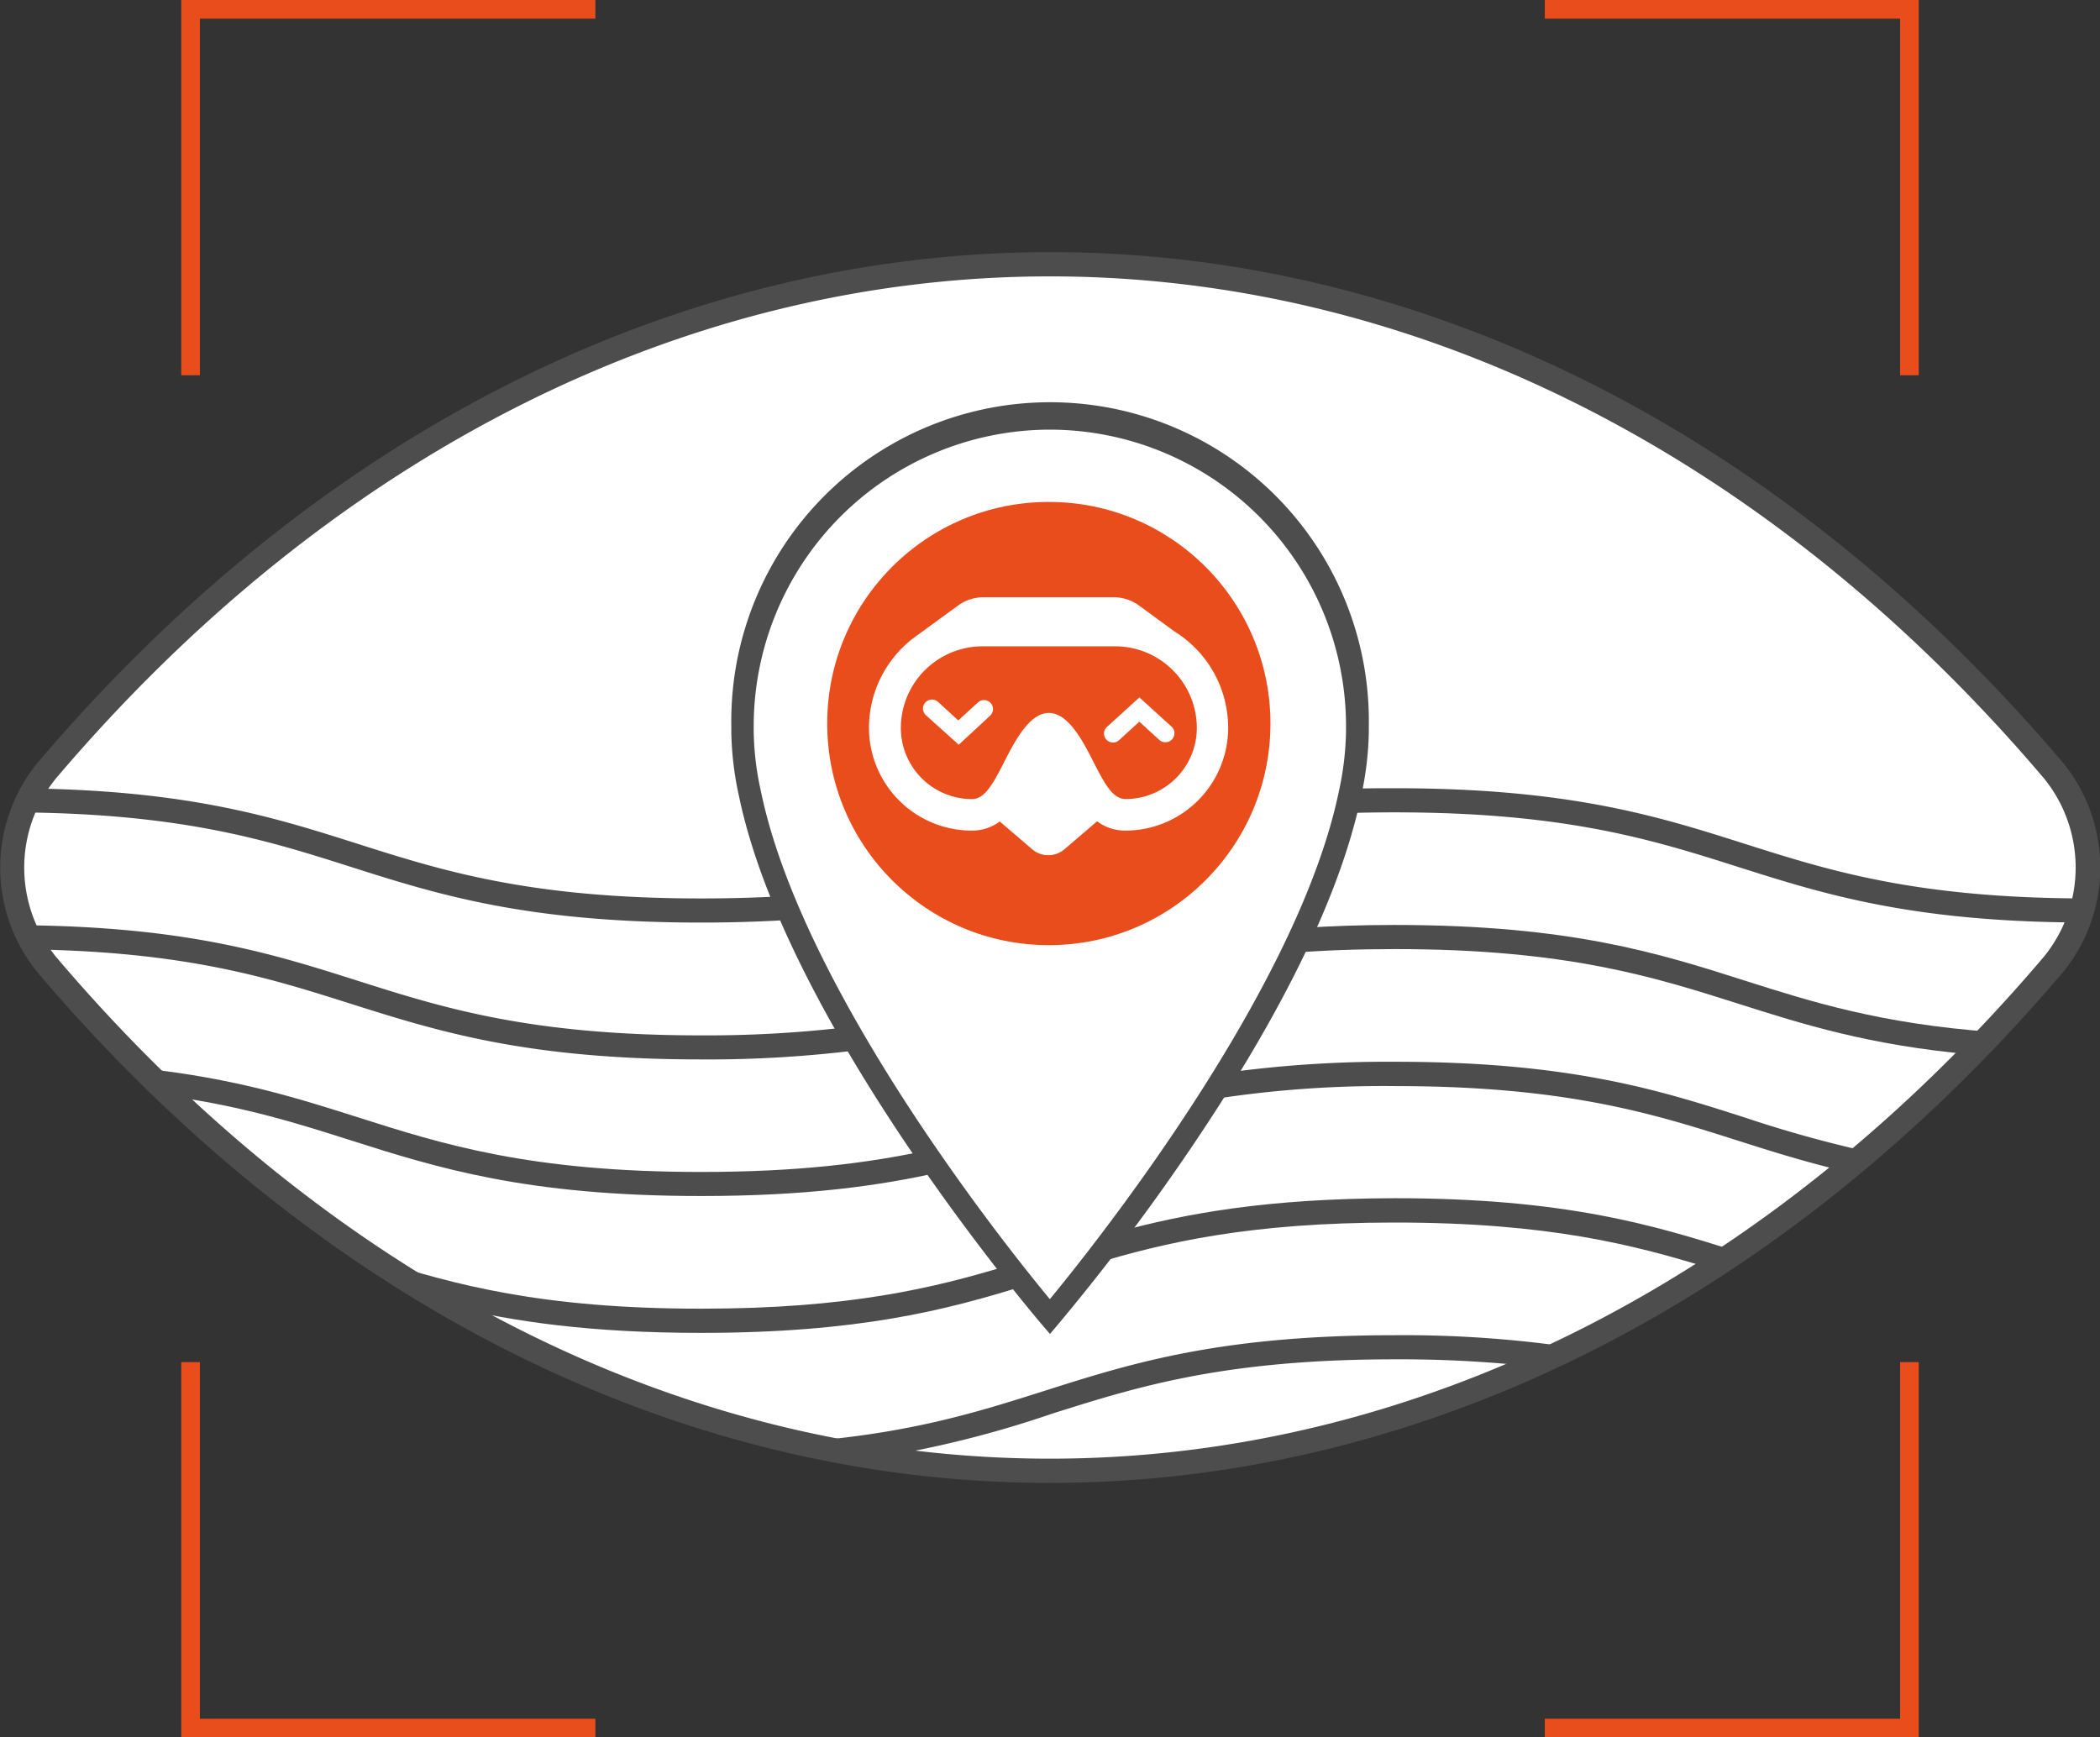
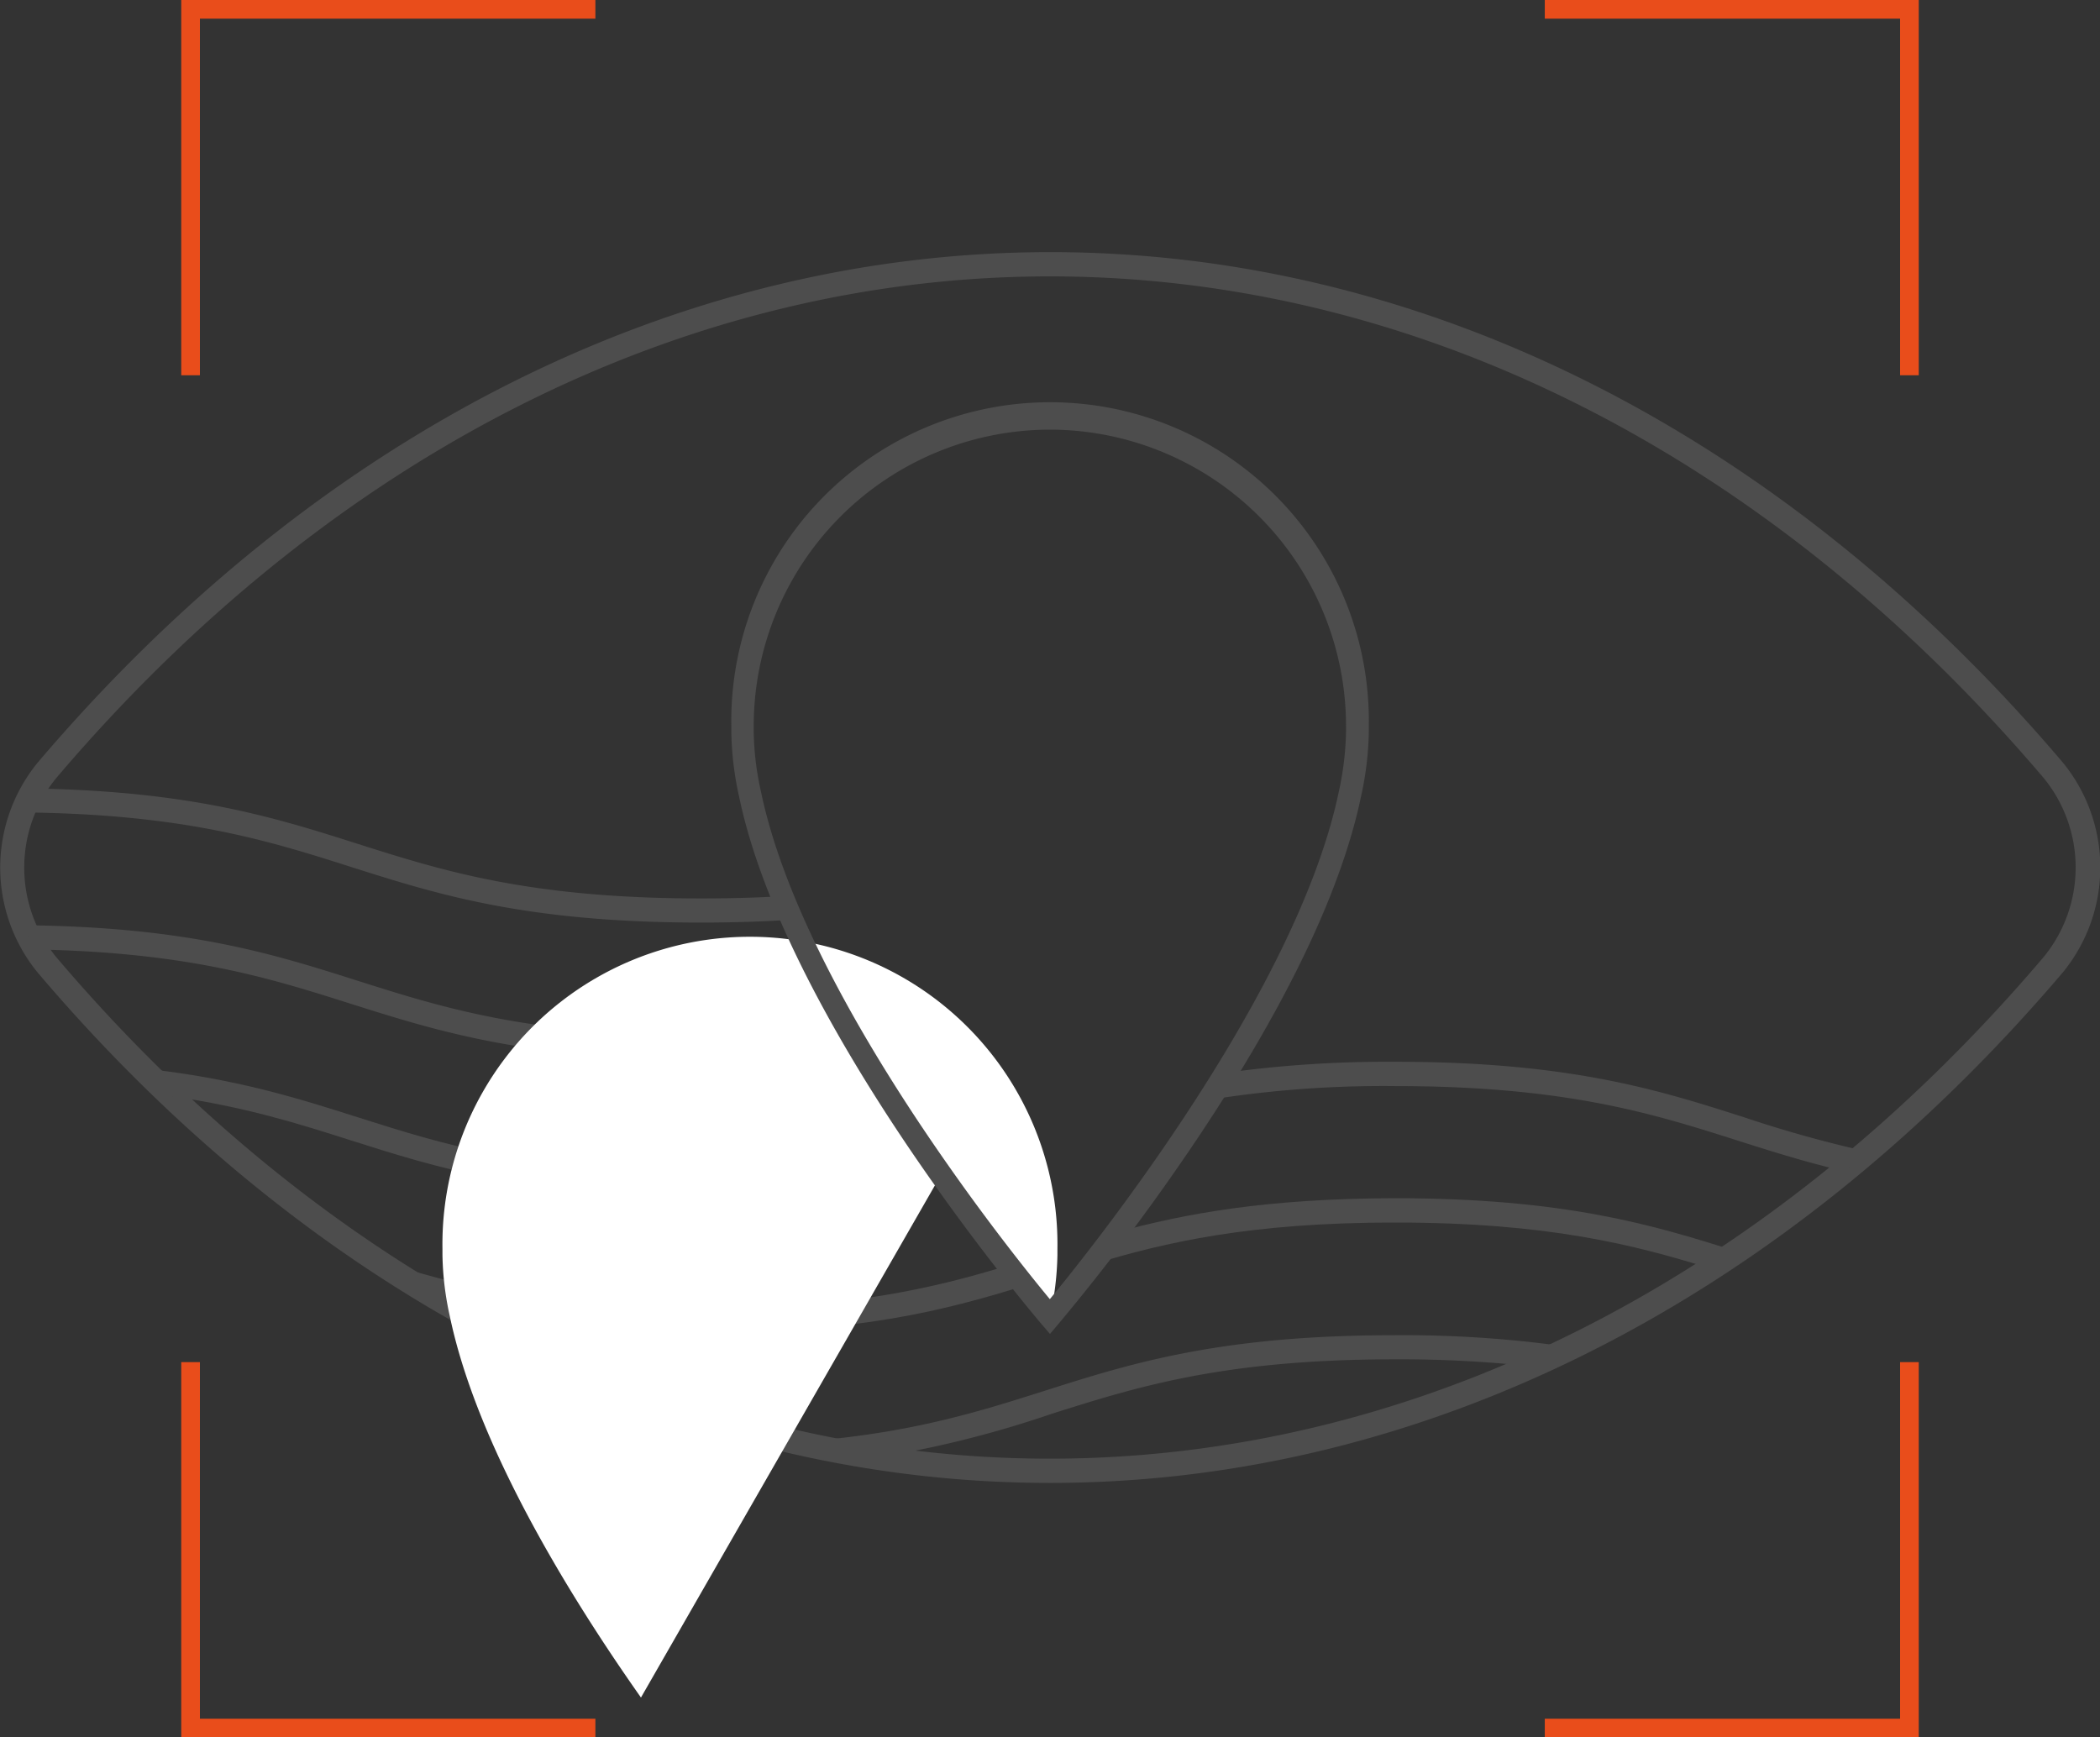
<svg xmlns="http://www.w3.org/2000/svg" id="Capa_1" data-name="Capa 1" viewBox="0 0 315.15 260.75">
  <rect x="0" y="0" width="315.15" height="260.75" fill="#333333" stroke="none" />
  <defs>
    <style>.cls-1{fill:#e94d1b;}.cls-2{fill:#fff;}.cls-3{fill:#4d4d4d;}</style>
  </defs>
  <polygon class="cls-1" points="30 56.32 27.2 56.32 27.2 0 89.35 0 89.35 2.8 30 2.8 30 56.32" />
  <polygon class="cls-1" points="287.95 260.75 231.83 260.75 231.83 257.95 285.15 257.95 285.15 204.43 287.95 204.43 287.95 260.75" />
  <polygon class="cls-1" points="287.95 56.32 285.15 56.32 285.15 2.8 231.83 2.8 231.83 0 287.95 0 287.95 56.32" />
  <polygon class="cls-1" points="89.35 260.75 27.2 260.75 27.2 204.43 30 204.43 30 257.95 89.35 257.95 89.35 260.75" />
-   <path class="cls-2" d="M308.13,144.77c-86,101.29-215.08,101.29-301.11,0a23,23,0,0,1,0-29.14c86-101.29,215.08-101.29,301.11,0A23,23,0,0,1,308.13,144.77Z" />
  <path class="cls-3" d="M157.57,222.56c-56,0-110-27.21-151.93-76.61a24.89,24.89,0,0,1,0-31.48c42-49.42,95.93-76.63,152-76.63s110,27.21,151.94,76.61a24.87,24.87,0,0,1,0,31.48v0C267.55,195.35,213.59,222.56,157.57,222.56Zm0-181.08c-54.93,0-107.91,26.75-149.16,75.33a21.19,21.19,0,0,0,0,26.8c41.24,48.56,94.22,75.31,149.15,75.31s107.91-26.75,149.16-75.32a21.2,21.2,0,0,0,0-26.81C265.48,68.23,212.51,41.48,157.57,41.48Z" />
  <path class="cls-3" d="M151.34,189.91c-11.2,3.42-24,6.5-46.12,6.5-24,0-37-3.62-48.91-7.37q5.56,3.71,11.25,7c9.47,2.3,21,4,37.66,4,23.57,0,36.75-3.41,48.53-7.08Z" />
  <path class="cls-3" d="M141,175.93q-1.09-1.56-2.22-3.21c-8.64,1.86-19.1,3.17-33.54,3.17-25.74,0-38.83-4.16-51.49-8.19-9.1-2.89-18.42-5.85-32.32-7.35q2.13,2.13,4.29,4.18c11.08,1.58,19.09,4.12,26.94,6.62,12.92,4.1,26.28,8.35,52.58,8.35C120.83,179.5,131.88,178,141,175.93Z" />
  <path class="cls-3" d="M105.22,138.46c5,0,9.52-.16,13.66-.43-.52-1.18-1-2.36-1.49-3.53-3.73.22-7.76.34-12.17.34-25.74,0-38.83-4.16-51.49-8.18-12.25-3.9-24.91-7.92-48.62-8.32a22.46,22.46,0,0,0-1.75,3.59c24.28.23,37,4.26,49.28,8.17C65.56,134.21,78.92,138.46,105.22,138.46Z" />
  <path class="cls-3" d="M105.22,159a181,181,0,0,0,23.83-1.43c-.66-1.13-1.32-2.26-2-3.4a178.75,178.75,0,0,1-21.86,1.22c-25.74,0-38.83-4.17-51.49-8.19s-25.48-8.1-50.23-8.34a22.4,22.4,0,0,0,1.88,3.64c23,.43,35.31,4.35,47.26,8.14C65.56,154.73,78.92,159,105.22,159Z" />
  <path class="cls-3" d="M167.62,184.93c-1.33,1.77-2.57,3.39-3.7,4.83,11-3.33,23.73-6.28,45.39-6.28,23,0,35.94,3.33,47.47,6.92,1.3-.84,2.59-1.69,3.88-2.57-12.55-4-25.88-8-51.35-8C190.17,179.87,177.88,182.12,167.62,184.93Z" />
-   <path class="cls-3" d="M312.84,134.84c-25.36-.06-38.37-4.19-50.94-8.18-12.92-4.11-26.28-8.36-52.59-8.36-2.29,0-4.47,0-6.57.1l-.15.73c-.2,1-.43,1.93-.67,2.91,2.35-.08,4.8-.12,7.39-.12,25.75,0,38.84,4.16,51.5,8.18s25.75,8.18,51,8.35A21.86,21.86,0,0,0,312.84,134.84Z" />
  <path class="cls-3" d="M156.72,208.75c-10.08,3.2-20.45,6.49-37.25,7.7q6.06,1.37,12.14,2.3a158.35,158.35,0,0,0,26.21-6.56c12.66-4,25.75-8.18,51.49-8.18a182.93,182.93,0,0,1,20.49,1.05c2-.91,4.07-1.85,6.1-2.84a173.45,173.45,0,0,0-26.59-1.83C183,200.39,169.65,204.64,156.72,208.75Z" />
-   <path class="cls-3" d="M209.31,138.82c-5,0-9.46.16-13.58.43-.57,1.25-1.16,2.5-1.76,3.75,4.58-.36,9.65-.56,15.34-.56,25.75,0,38.84,4.16,51.5,8.18,9.68,3.08,19.61,6.24,35,7.63,1.08-1.11,2.15-2.24,3.22-3.37-16.75-1.22-27.1-4.5-37.17-7.7C249,143.07,235.62,138.82,209.31,138.82Z" />
  <path class="cls-3" d="M209.31,159.35A177.33,177.33,0,0,0,184,161c-.85,1.37-1.7,2.73-2.55,4.06A166.26,166.26,0,0,1,209.31,163c25.75,0,38.84,4.16,51.5,8.19,5,1.59,10.1,3.21,16,4.59,1.16-1,2.33-1.94,3.49-2.93a181.66,181.66,0,0,1-18.39-5.11C249,163.6,235.62,159.35,209.31,159.35Z" />
-   <path class="cls-2" d="M141.23,176.29c8.91,12.64,16.34,21.32,16.34,21.32s37.93-44.26,45-78.48a46.18,46.18,0,0,0,1.12-9.26c0-.31,0-.62,0-.93a46.15,46.15,0,1,0-92.29,0c0,.31,0,.62,0,.93a45.46,45.46,0,0,0,1.12,9.26c4,19.07,17.47,41.26,28.67,57.16" />
+   <path class="cls-2" d="M141.23,176.29c8.91,12.64,16.34,21.32,16.34,21.32a46.18,46.18,0,0,0,1.12-9.26c0-.31,0-.62,0-.93a46.15,46.15,0,1,0-92.29,0c0,.31,0,.62,0,.93a45.46,45.46,0,0,0,1.12,9.26c4,19.07,17.47,41.26,28.67,57.16" />
  <path class="cls-3" d="M157.57,200.2l-1.28-1.49c-.07-.09-7.59-8.88-16.44-21.44-11-15.59-24.9-38.26-28.95-57.79a47.8,47.8,0,0,1-1.15-9.58c0-.32,0-.64,0-1a47.84,47.84,0,1,1,95.67,0c0,.32,0,.64,0,1a48.36,48.36,0,0,1-1.16,9.6c-3,14.38-11.53,32.1-25.42,52.64a327.58,327.58,0,0,1-20,26.56Zm0-135.72a44.51,44.51,0,0,0-44.46,44.46c0,.29,0,.59,0,.89a43.79,43.79,0,0,0,1.08,8.93c3.93,19,17.62,41.24,28.41,56.56h0c6.6,9.39,12.45,16.64,14.95,19.66,6.66-8.07,37.18-46.32,43.37-76.19a45,45,0,0,0,1.08-9c0-.3,0-.6,0-.89A44.5,44.5,0,0,0,157.57,64.48Z" />
-   <circle class="cls-1" cx="157.4" cy="108.59" r="33.26" />
-   <path class="cls-2" d="M176.22,94.75l-5.31-3.89a6.42,6.42,0,0,0-3.76-1.22H147.57a6.42,6.42,0,0,0-3.76,1.22l-6,4.37c-.26.18-.51.37-.76.56l-.11.08h0a17,17,0,0,0-6.53,13.37,15.44,15.44,0,0,0,15.42,15.42,7,7,0,0,0,4.21-1.37l4.85,4.16a3.73,3.73,0,0,0,4.86,0l4.89-4.19a7,7,0,0,0,4.25,1.4,15.44,15.44,0,0,0,15.42-15.42A17,17,0,0,0,176.22,94.75Zm-7.29,25.17c-1.83,0-3-2-4.6-5.12S160.49,107,157.4,107s-5.39,4.8-6.93,7.81-2.77,5.12-4.6,5.12a10.69,10.69,0,0,1-10.68-10.68A12.27,12.27,0,0,1,147.45,97h19.9a12.27,12.27,0,0,1,12.26,12.26A10.69,10.69,0,0,1,168.93,119.92Zm5.95-8.52a1.31,1.31,0,0,1-.9-.35l-3-2.74-3,2.74a1.35,1.35,0,1,1-1.81-2l4.82-4.38,4.82,4.38a1.34,1.34,0,0,1,.09,1.9A1.32,1.32,0,0,1,174.88,111.4Zm-31,.37L139,107.38a1.35,1.35,0,1,1,1.81-2l3,2.74,3-2.74a1.35,1.35,0,0,1,1.81,2Z" />
</svg>